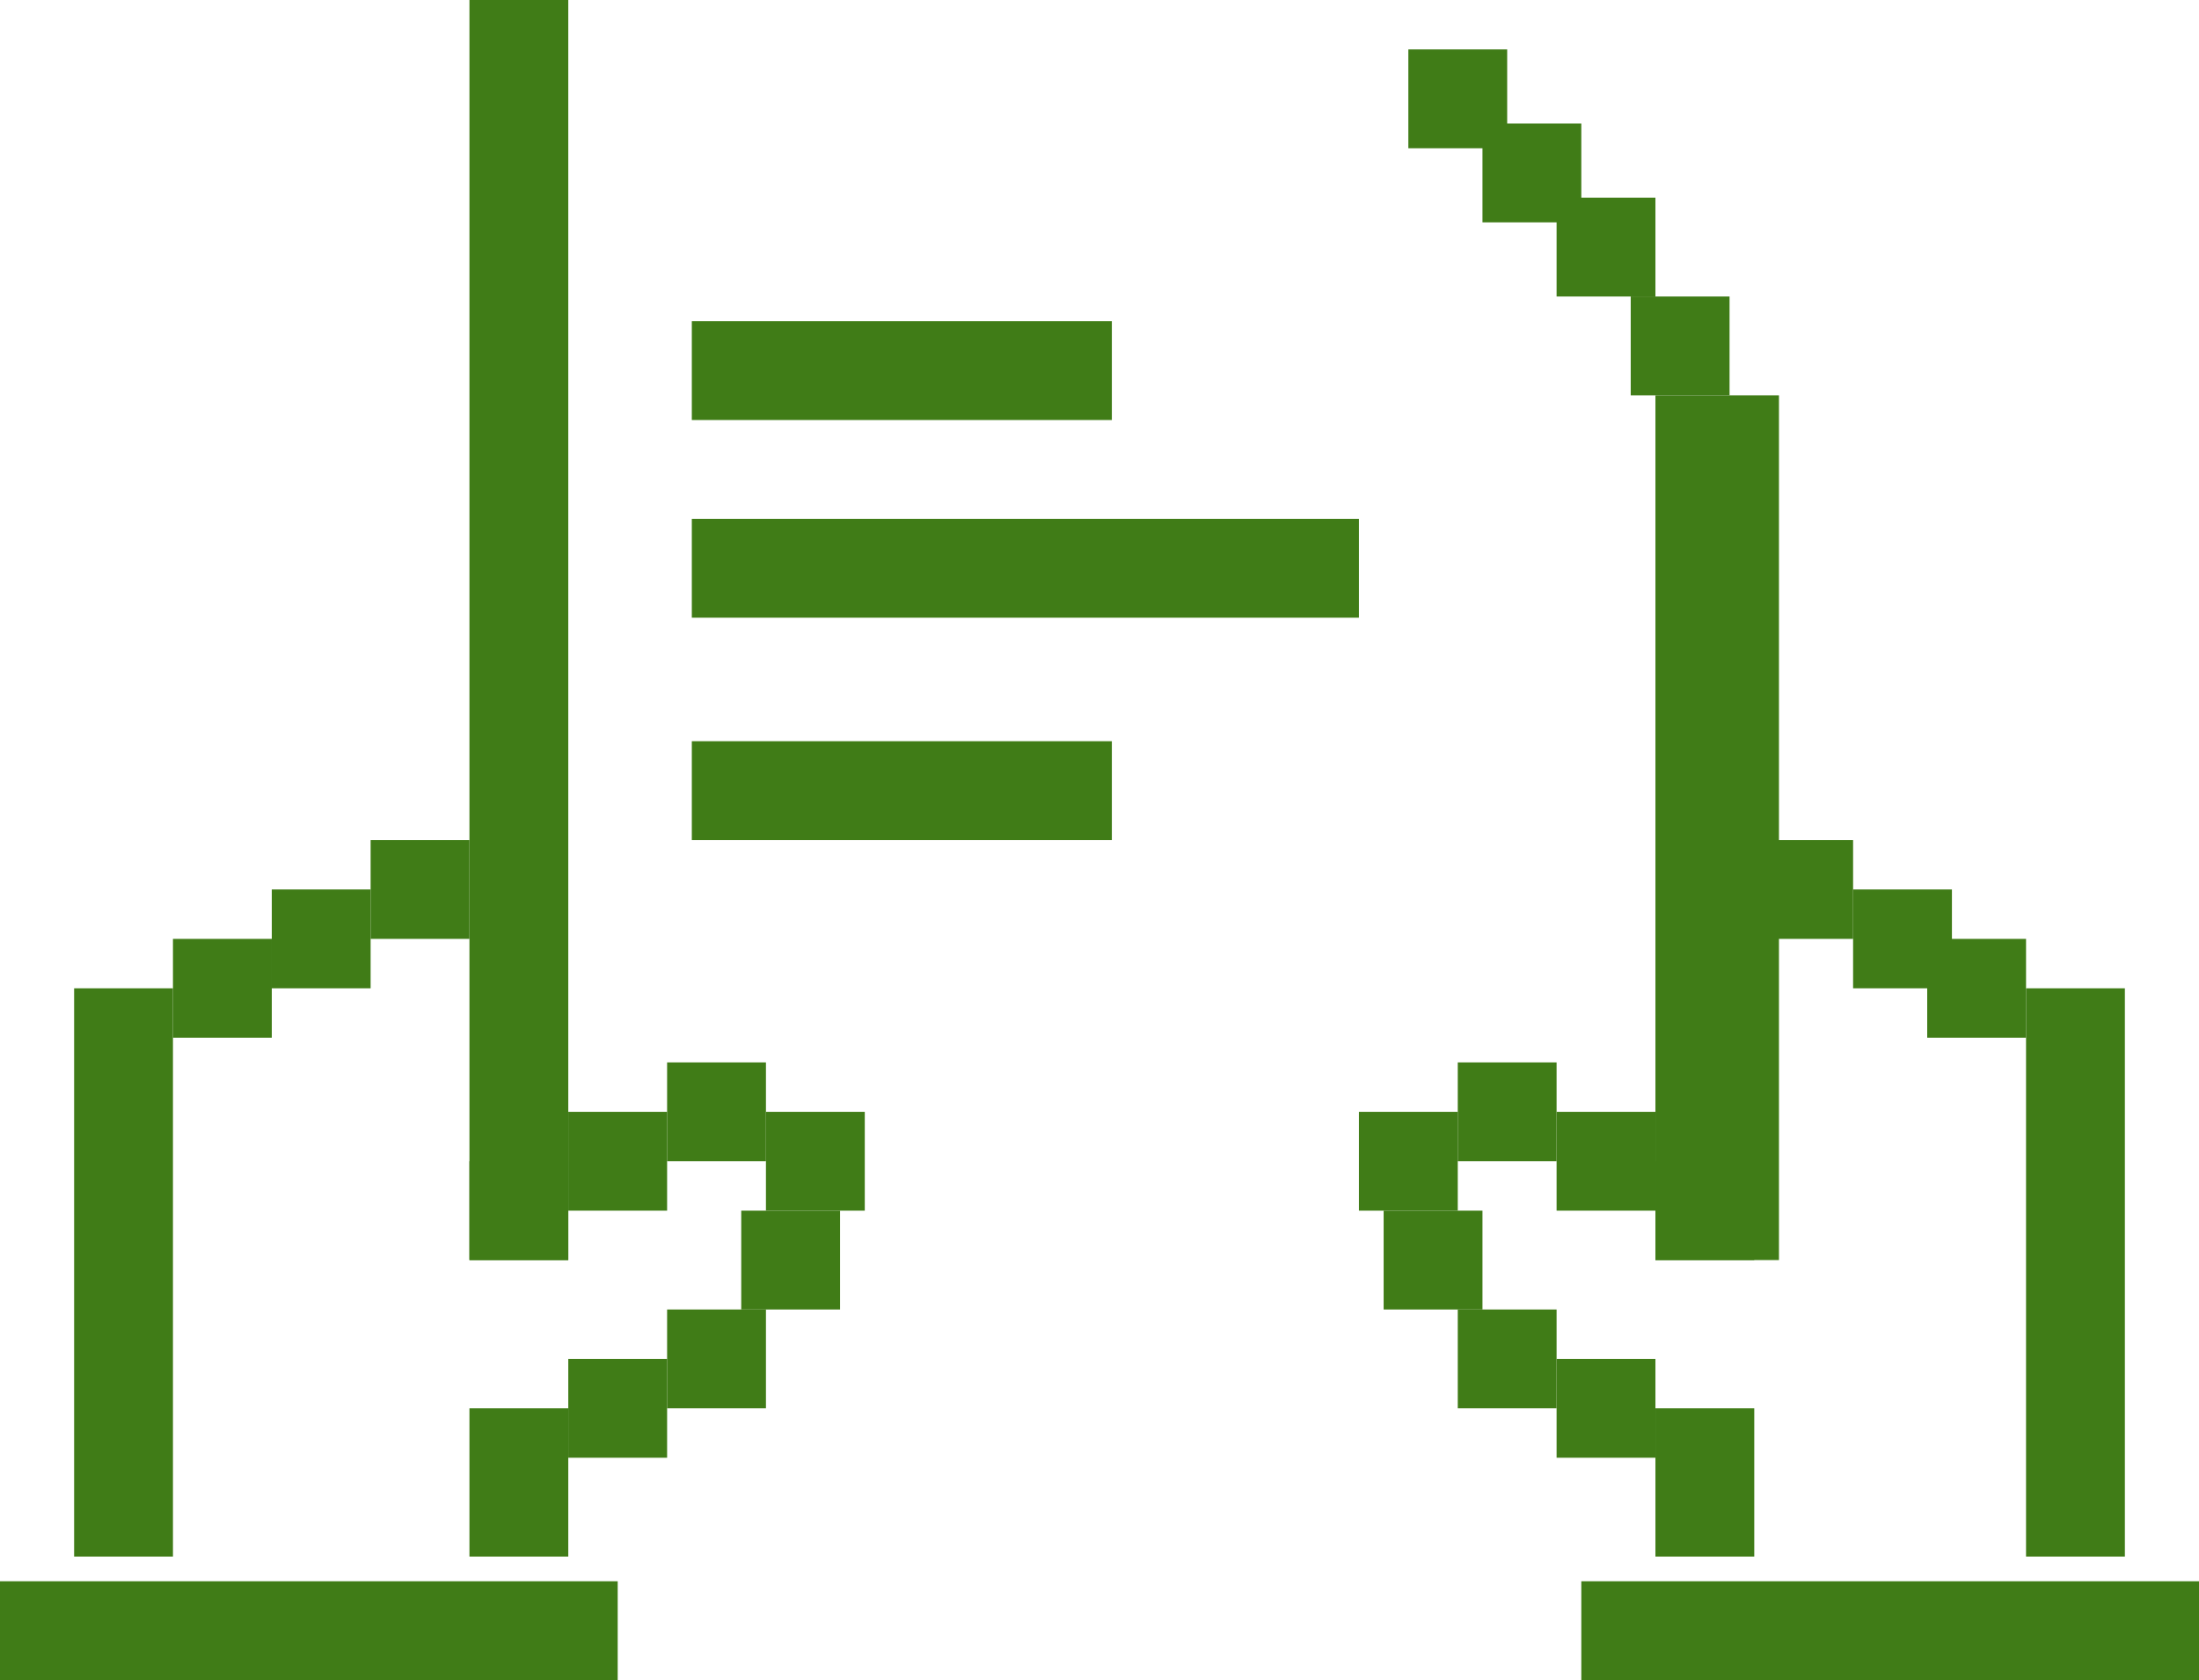
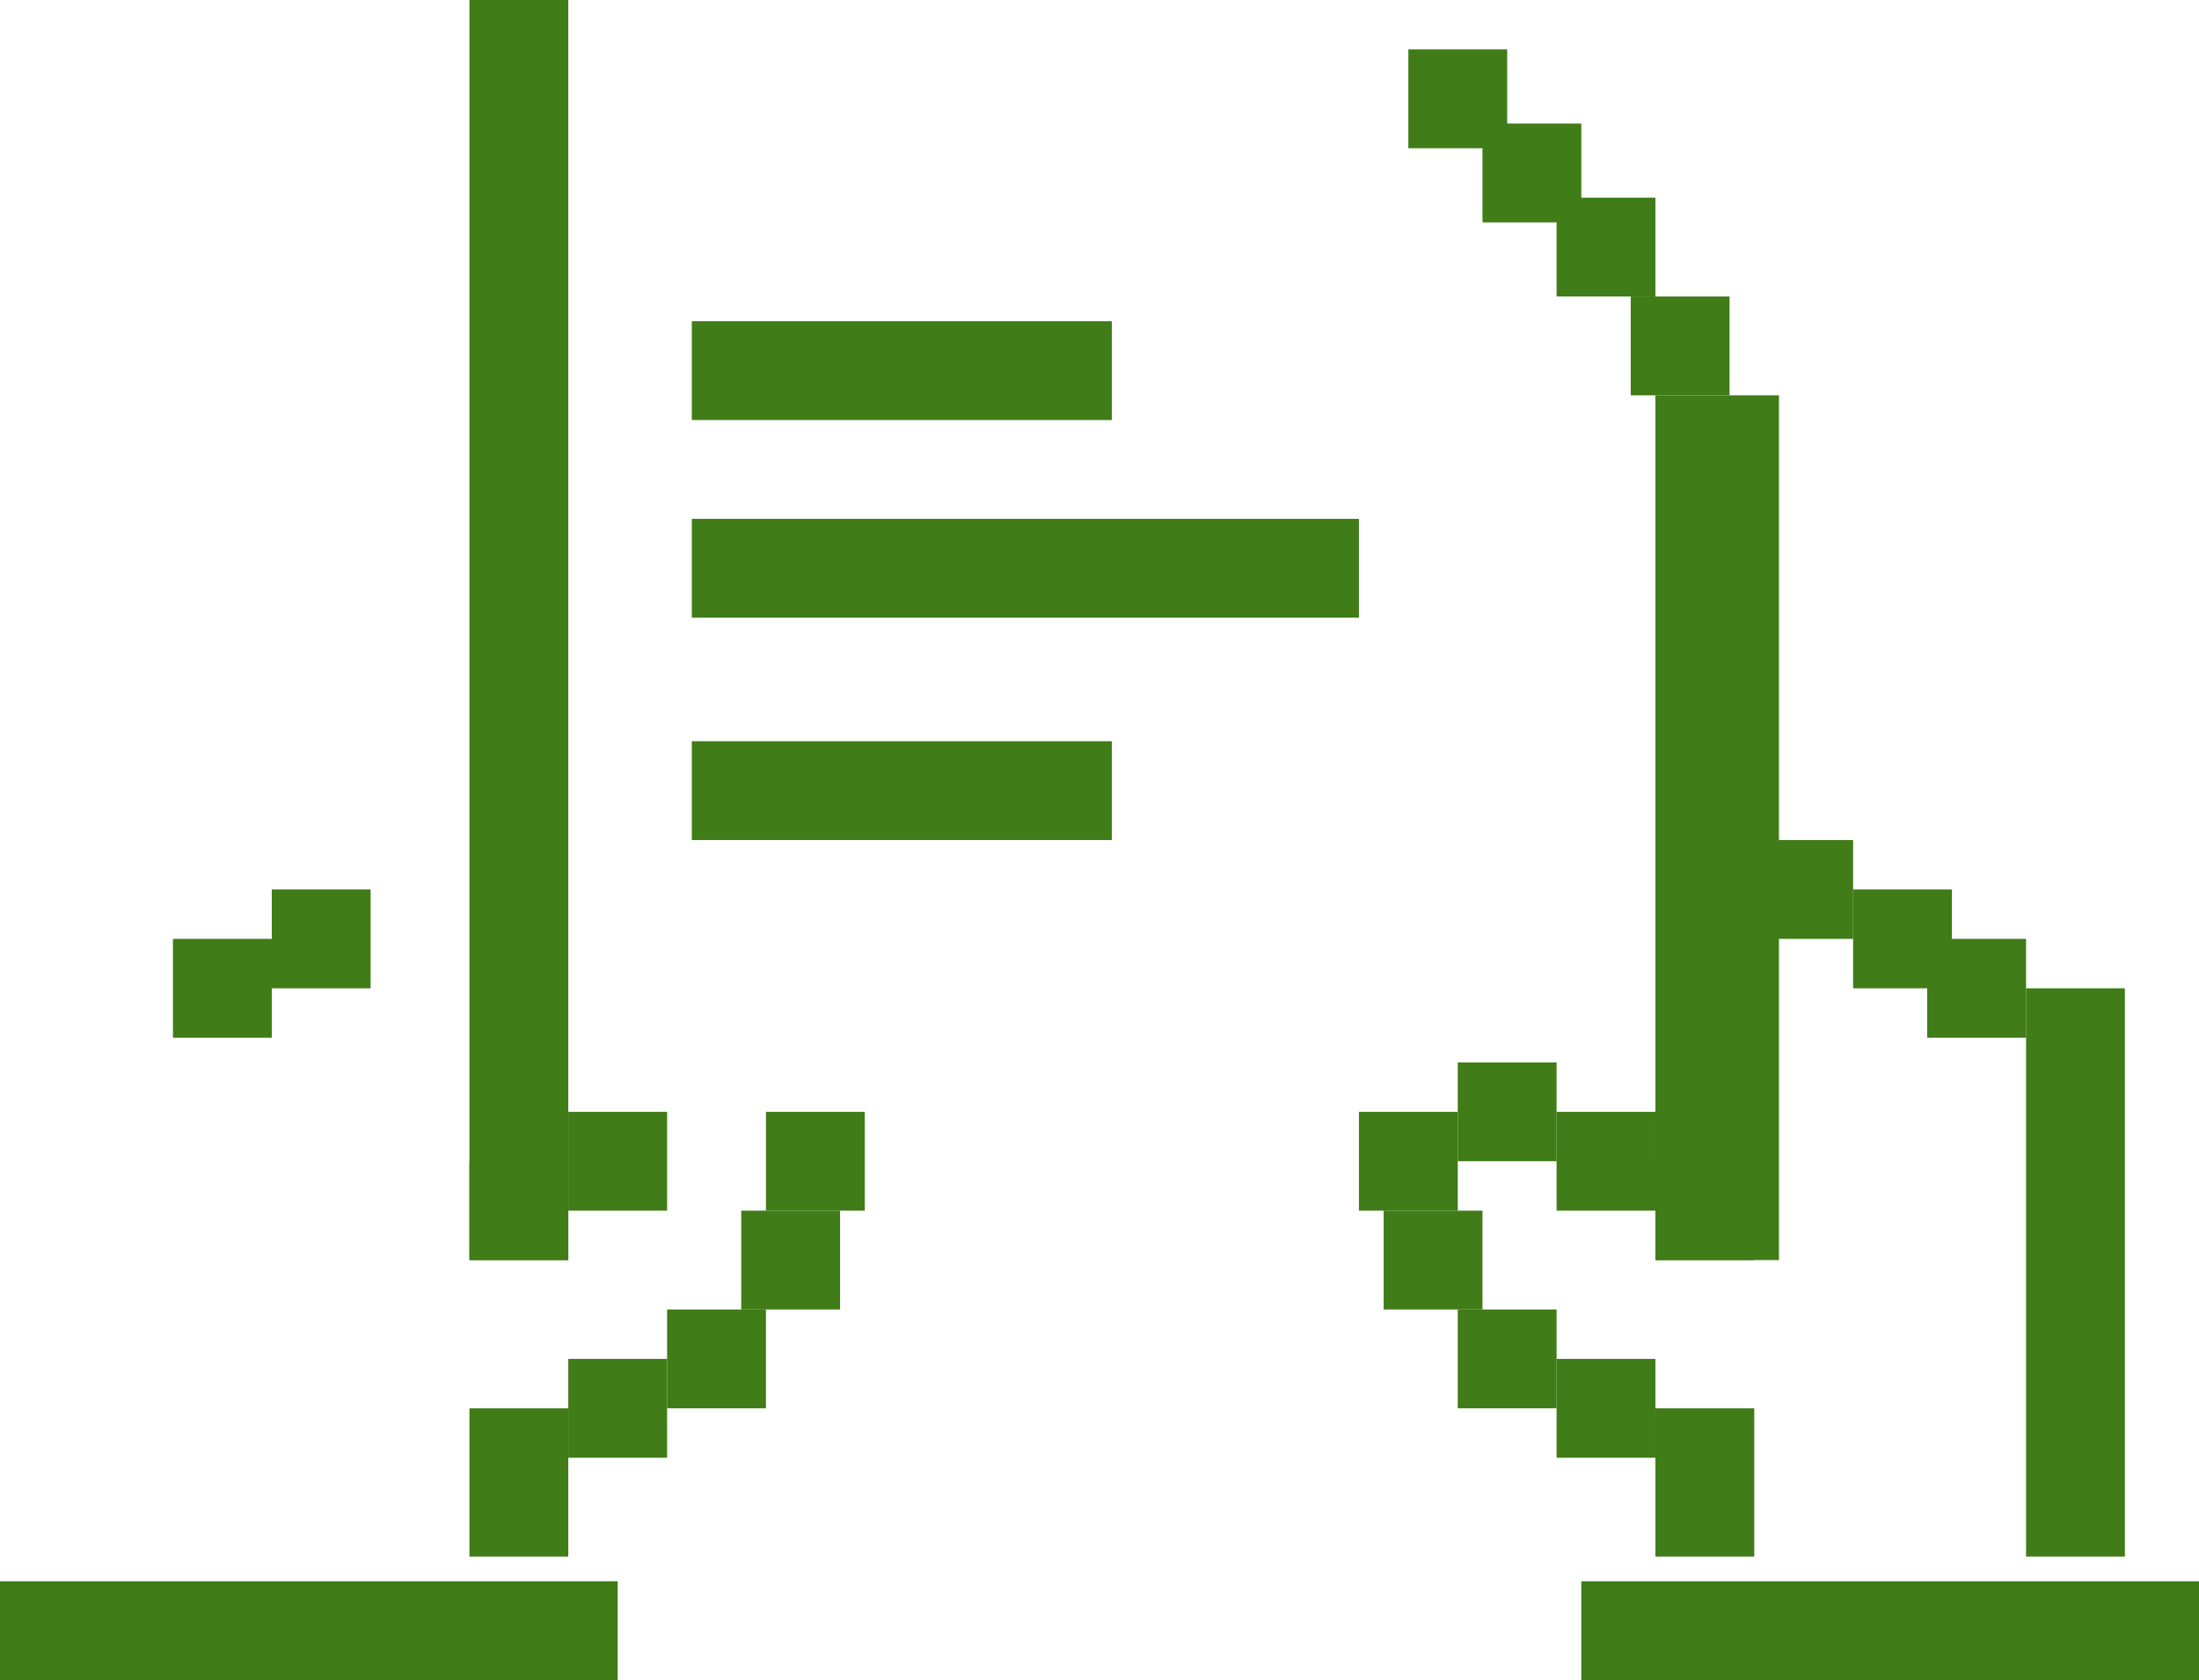
<svg xmlns="http://www.w3.org/2000/svg" width="89" height="68" viewBox="0 0 89 68" fill="none">
  <rect x="57" y="2" width="4" height="4" fill="#407C17" />
  <rect x="82" y="40" width="4" height="23" fill="#407C17" />
  <rect x="19" width="4" height="51" fill="#407C17" />
  <rect x="67" y="16" width="5" height="35" fill="#407C17" />
-   <rect x="3" y="40" width="4" height="23" fill="#407C17" />
  <rect x="7" y="38" width="4" height="4" fill="#407C17" />
  <rect x="78" y="38" width="4" height="4" fill="#407C17" />
  <rect x="11" y="36" width="4" height="4" fill="#407C17" />
  <rect y="64" width="25" height="4" fill="#407C17" />
  <rect x="64" y="64" width="25" height="4" fill="#407C17" />
  <rect x="75" y="36" width="4" height="4" fill="#407C17" />
-   <rect x="15" y="34" width="4" height="4" fill="#407C17" />
  <rect x="19" y="47" width="4" height="4" fill="#407C17" />
  <rect x="23" y="45" width="4" height="4" fill="#407C17" />
-   <rect x="27" y="43" width="4" height="4" fill="#407C17" />
  <rect x="19" y="57" width="4" height="6" fill="#407C17" />
  <rect x="23" y="55" width="4" height="4" fill="#407C17" />
  <rect x="27" y="53" width="4" height="4" fill="#407C17" />
  <rect x="31" y="45" width="4" height="4" fill="#407C17" />
  <rect x="30" y="49" width="4" height="4" fill="#407C17" />
  <rect width="4" height="4" transform="matrix(-1 0 0 1 71 47)" fill="#407C17" />
  <rect width="4" height="4" transform="matrix(-1 0 0 1 67 45)" fill="#407C17" />
  <rect width="4" height="4" transform="matrix(-1 0 0 1 63 43)" fill="#407C17" />
  <rect width="4" height="6" transform="matrix(-1 0 0 1 71 57)" fill="#407C17" />
  <rect width="4" height="4" transform="matrix(-1 0 0 1 67 55)" fill="#407C17" />
  <rect width="4" height="4" transform="matrix(-1 0 0 1 63 53)" fill="#407C17" />
  <rect width="4" height="4" transform="matrix(-1 0 0 1 59 45)" fill="#407C17" />
  <rect width="4" height="4" transform="matrix(-1 0 0 1 60 49)" fill="#407C17" />
  <rect x="71" y="34" width="4" height="4" fill="#407C17" />
  <rect x="60" y="5" width="4" height="4" fill="#407C17" />
  <rect x="63" y="8" width="4" height="4" fill="#407C17" />
  <rect x="28" y="13" width="17" height="4" fill="#407C17" />
  <rect x="28" y="21" width="27" height="4" fill="#407C17" />
  <rect x="28" y="30" width="17" height="4" fill="#407C17" />
  <rect x="66" y="12" width="4" height="4" fill="#407C17" />
</svg>